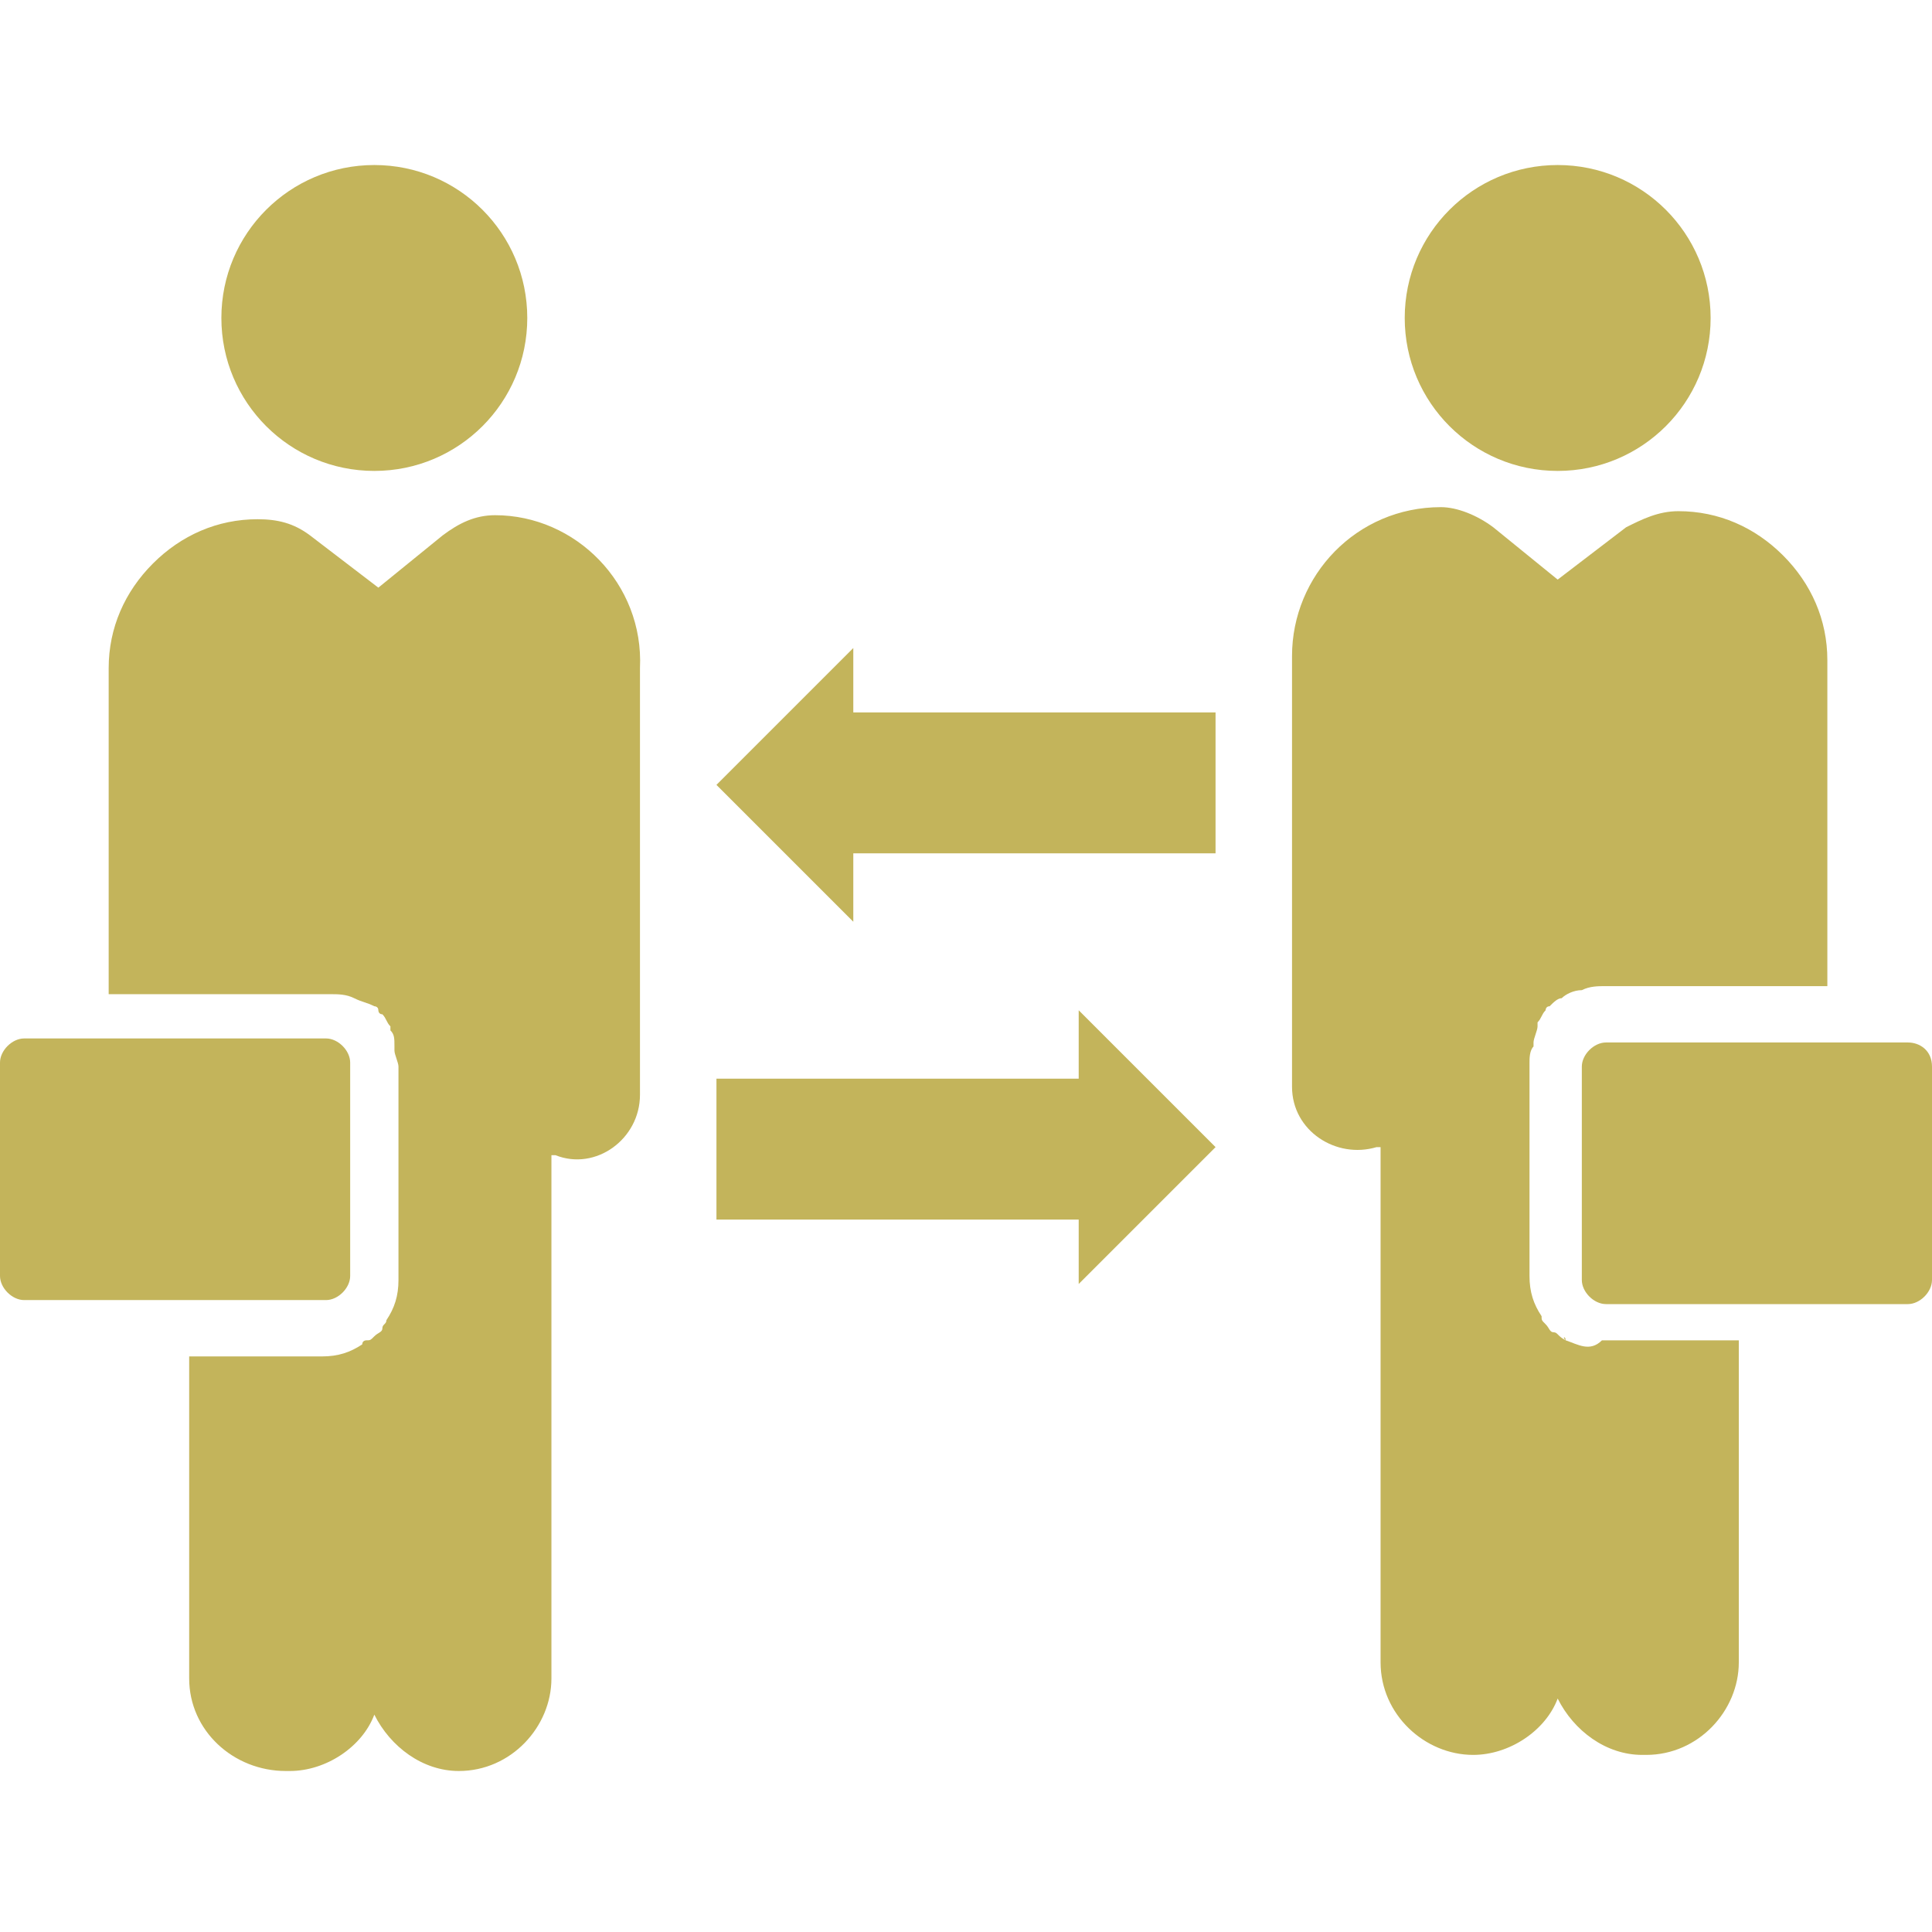
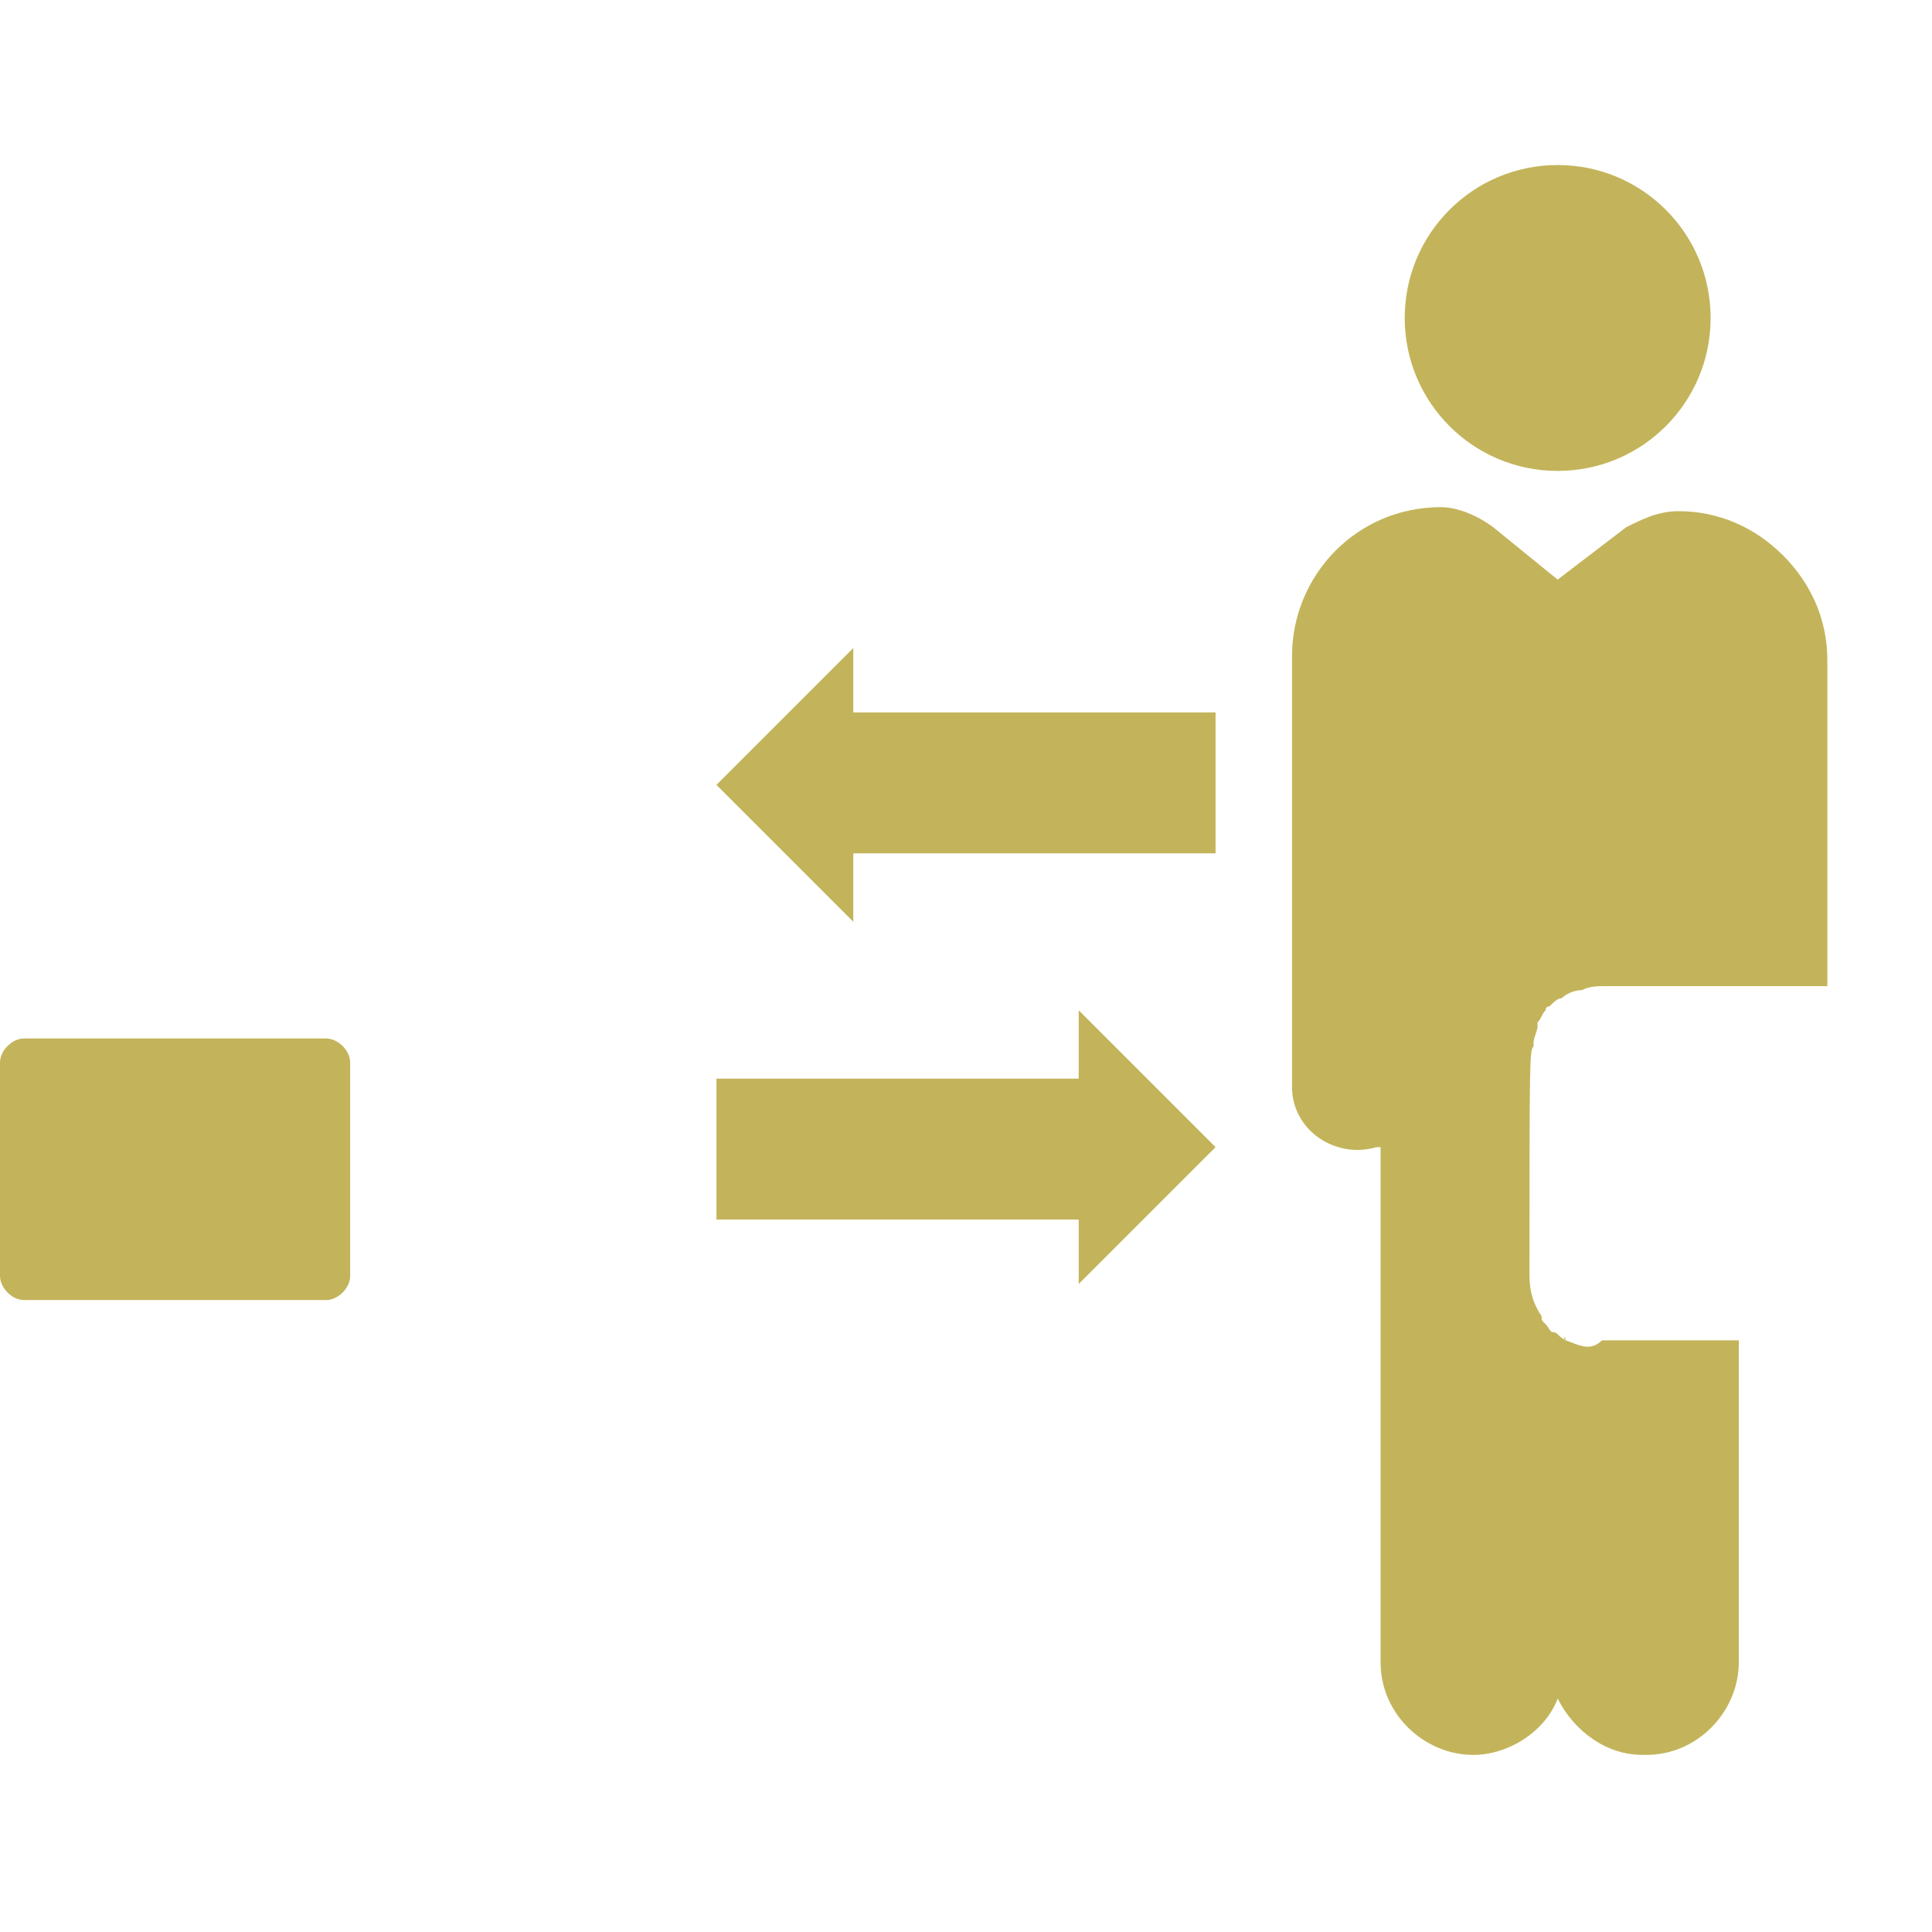
<svg xmlns="http://www.w3.org/2000/svg" width="60" height="60" viewBox="0 0 60 60" fill="none">
-   <path d="M48.625 41.625C48.625 41.5 48.5 41.5 48.625 41.625C48.375 41.5 48.375 41.375 48.25 41.375C48.125 41.375 48.125 41.25 48 41.125C47.875 41 47.875 41 47.875 40.875C47.625 40.5 47.5 40.125 47.5 39.625V33C47.5 32.875 47.5 32.625 47.625 32.5V32.375C47.625 32.25 47.75 32 47.75 31.875V31.75C47.875 31.625 47.875 31.5 48 31.375C48 31.375 48 31.25 48.125 31.25C48.25 31.125 48.375 31 48.5 31C48.625 30.875 48.875 30.75 49.125 30.75C49.375 30.625 49.625 30.625 49.875 30.625H56.75V20.5C56.75 19.25 56.25 18.125 55.375 17.25C54.5 16.375 53.375 15.875 52.125 15.875C51.5 15.875 51 16.125 50.5 16.375L48.375 18L46.375 16.375C45.875 16 45.25 15.75 44.75 15.75C42.125 15.75 40.125 17.875 40.125 20.375V33.75C40.125 35.125 41.5 36 42.75 35.625H42.875V51.625C42.875 53.25 44.25 54.5 45.75 54.5C46.875 54.5 48 53.75 48.375 52.75C48.875 53.75 49.875 54.5 51 54.5H51.125C52.75 54.5 54 53.125 54 51.625V41.625H49.75C49.375 42 49 41.75 48.625 41.625ZM48.375 14.625C51 14.625 53.125 12.5 53.125 9.875C53.125 7.25 51 5.125 48.375 5.125C45.75 5.125 43.625 7.25 43.625 9.875C43.625 12.5 45.75 14.625 48.375 14.625Z" fill="#C3B45B" />
-   <path d="M59.25 32.375H49.875C49.5 32.375 49.125 32.75 49.125 33.125V39.75C49.125 40.125 49.5 40.5 49.875 40.5H59.25C59.625 40.5 60 40.125 60 39.75V33.125C60 32.625 59.625 32.375 59.25 32.375ZM15.375 16C14.75 16 14.25 16.25 13.75 16.625L11.75 18.25L9.625 16.625C9.125 16.25 8.625 16.125 8 16.125C6.75 16.125 5.625 16.625 4.75 17.5C3.875 18.375 3.375 19.5 3.375 20.75V30.875H10.25C10.5 30.875 10.75 30.875 11 31C11.25 31.125 11.375 31.125 11.625 31.25C11.625 31.25 11.75 31.25 11.75 31.375C11.75 31.375 11.75 31.5 11.875 31.5C12 31.625 12 31.75 12.125 31.875V32C12.25 32.125 12.25 32.25 12.25 32.5V32.625C12.25 32.75 12.375 33 12.375 33.125V39.75C12.375 40.25 12.25 40.625 12 41C12 41.125 11.875 41.125 11.875 41.25C11.875 41.375 11.75 41.375 11.625 41.5C11.5 41.625 11.5 41.625 11.375 41.625C11.375 41.625 11.25 41.625 11.25 41.75C10.875 42 10.5 42.125 10 42.125H5.875V52.125C5.875 53.75 7.25 55 8.875 55H9C10.125 55 11.25 54.25 11.625 53.25C12.125 54.25 13.125 55 14.25 55C15.875 55 17.125 53.625 17.125 52.125V35.875H17.25C18.5 36.375 19.875 35.375 19.875 34V20.75C20 18.125 17.875 16 15.375 16ZM11.625 14.625C14.25 14.625 16.375 12.5 16.375 9.875C16.375 7.25 14.25 5.125 11.625 5.125C9 5.125 6.875 7.25 6.875 9.875C6.875 12.5 9 14.625 11.625 14.625Z" fill="#C3B45B" />
+   <path d="M48.625 41.625C48.625 41.5 48.5 41.5 48.625 41.625C48.375 41.5 48.375 41.375 48.25 41.375C48.125 41.375 48.125 41.25 48 41.125C47.875 41 47.875 41 47.875 40.875C47.625 40.5 47.5 40.125 47.5 39.625C47.5 32.875 47.5 32.625 47.625 32.5V32.375C47.625 32.25 47.75 32 47.75 31.875V31.75C47.875 31.625 47.875 31.5 48 31.375C48 31.375 48 31.25 48.125 31.25C48.25 31.125 48.375 31 48.5 31C48.625 30.875 48.875 30.75 49.125 30.75C49.375 30.625 49.625 30.625 49.875 30.625H56.75V20.5C56.75 19.25 56.25 18.125 55.375 17.25C54.5 16.375 53.375 15.875 52.125 15.875C51.5 15.875 51 16.125 50.5 16.375L48.375 18L46.375 16.375C45.875 16 45.25 15.75 44.75 15.75C42.125 15.75 40.125 17.875 40.125 20.375V33.75C40.125 35.125 41.5 36 42.75 35.625H42.875V51.625C42.875 53.25 44.25 54.5 45.75 54.5C46.875 54.5 48 53.75 48.375 52.75C48.875 53.75 49.875 54.5 51 54.5H51.125C52.75 54.5 54 53.125 54 51.625V41.625H49.75C49.375 42 49 41.75 48.625 41.625ZM48.375 14.625C51 14.625 53.125 12.5 53.125 9.875C53.125 7.25 51 5.125 48.375 5.125C45.75 5.125 43.625 7.25 43.625 9.875C43.625 12.5 45.75 14.625 48.375 14.625Z" fill="#C3B45B" />
  <path d="M10.875 39.625V33C10.875 32.625 10.5 32.25 10.125 32.25H0.75C0.375 32.25 0 32.625 0 33V39.625C0 40 0.375 40.375 0.75 40.375H10.125C10.5 40.375 10.875 40 10.875 39.625ZM26.5 26.5H37.75V22.125H26.5V20.125L22.25 24.375L26.5 28.625V26.5ZM33.5 33.5H22.25V37.875H33.5V39.875L37.75 35.625L33.5 31.375V33.5Z" fill="#C3B45B" />
</svg>